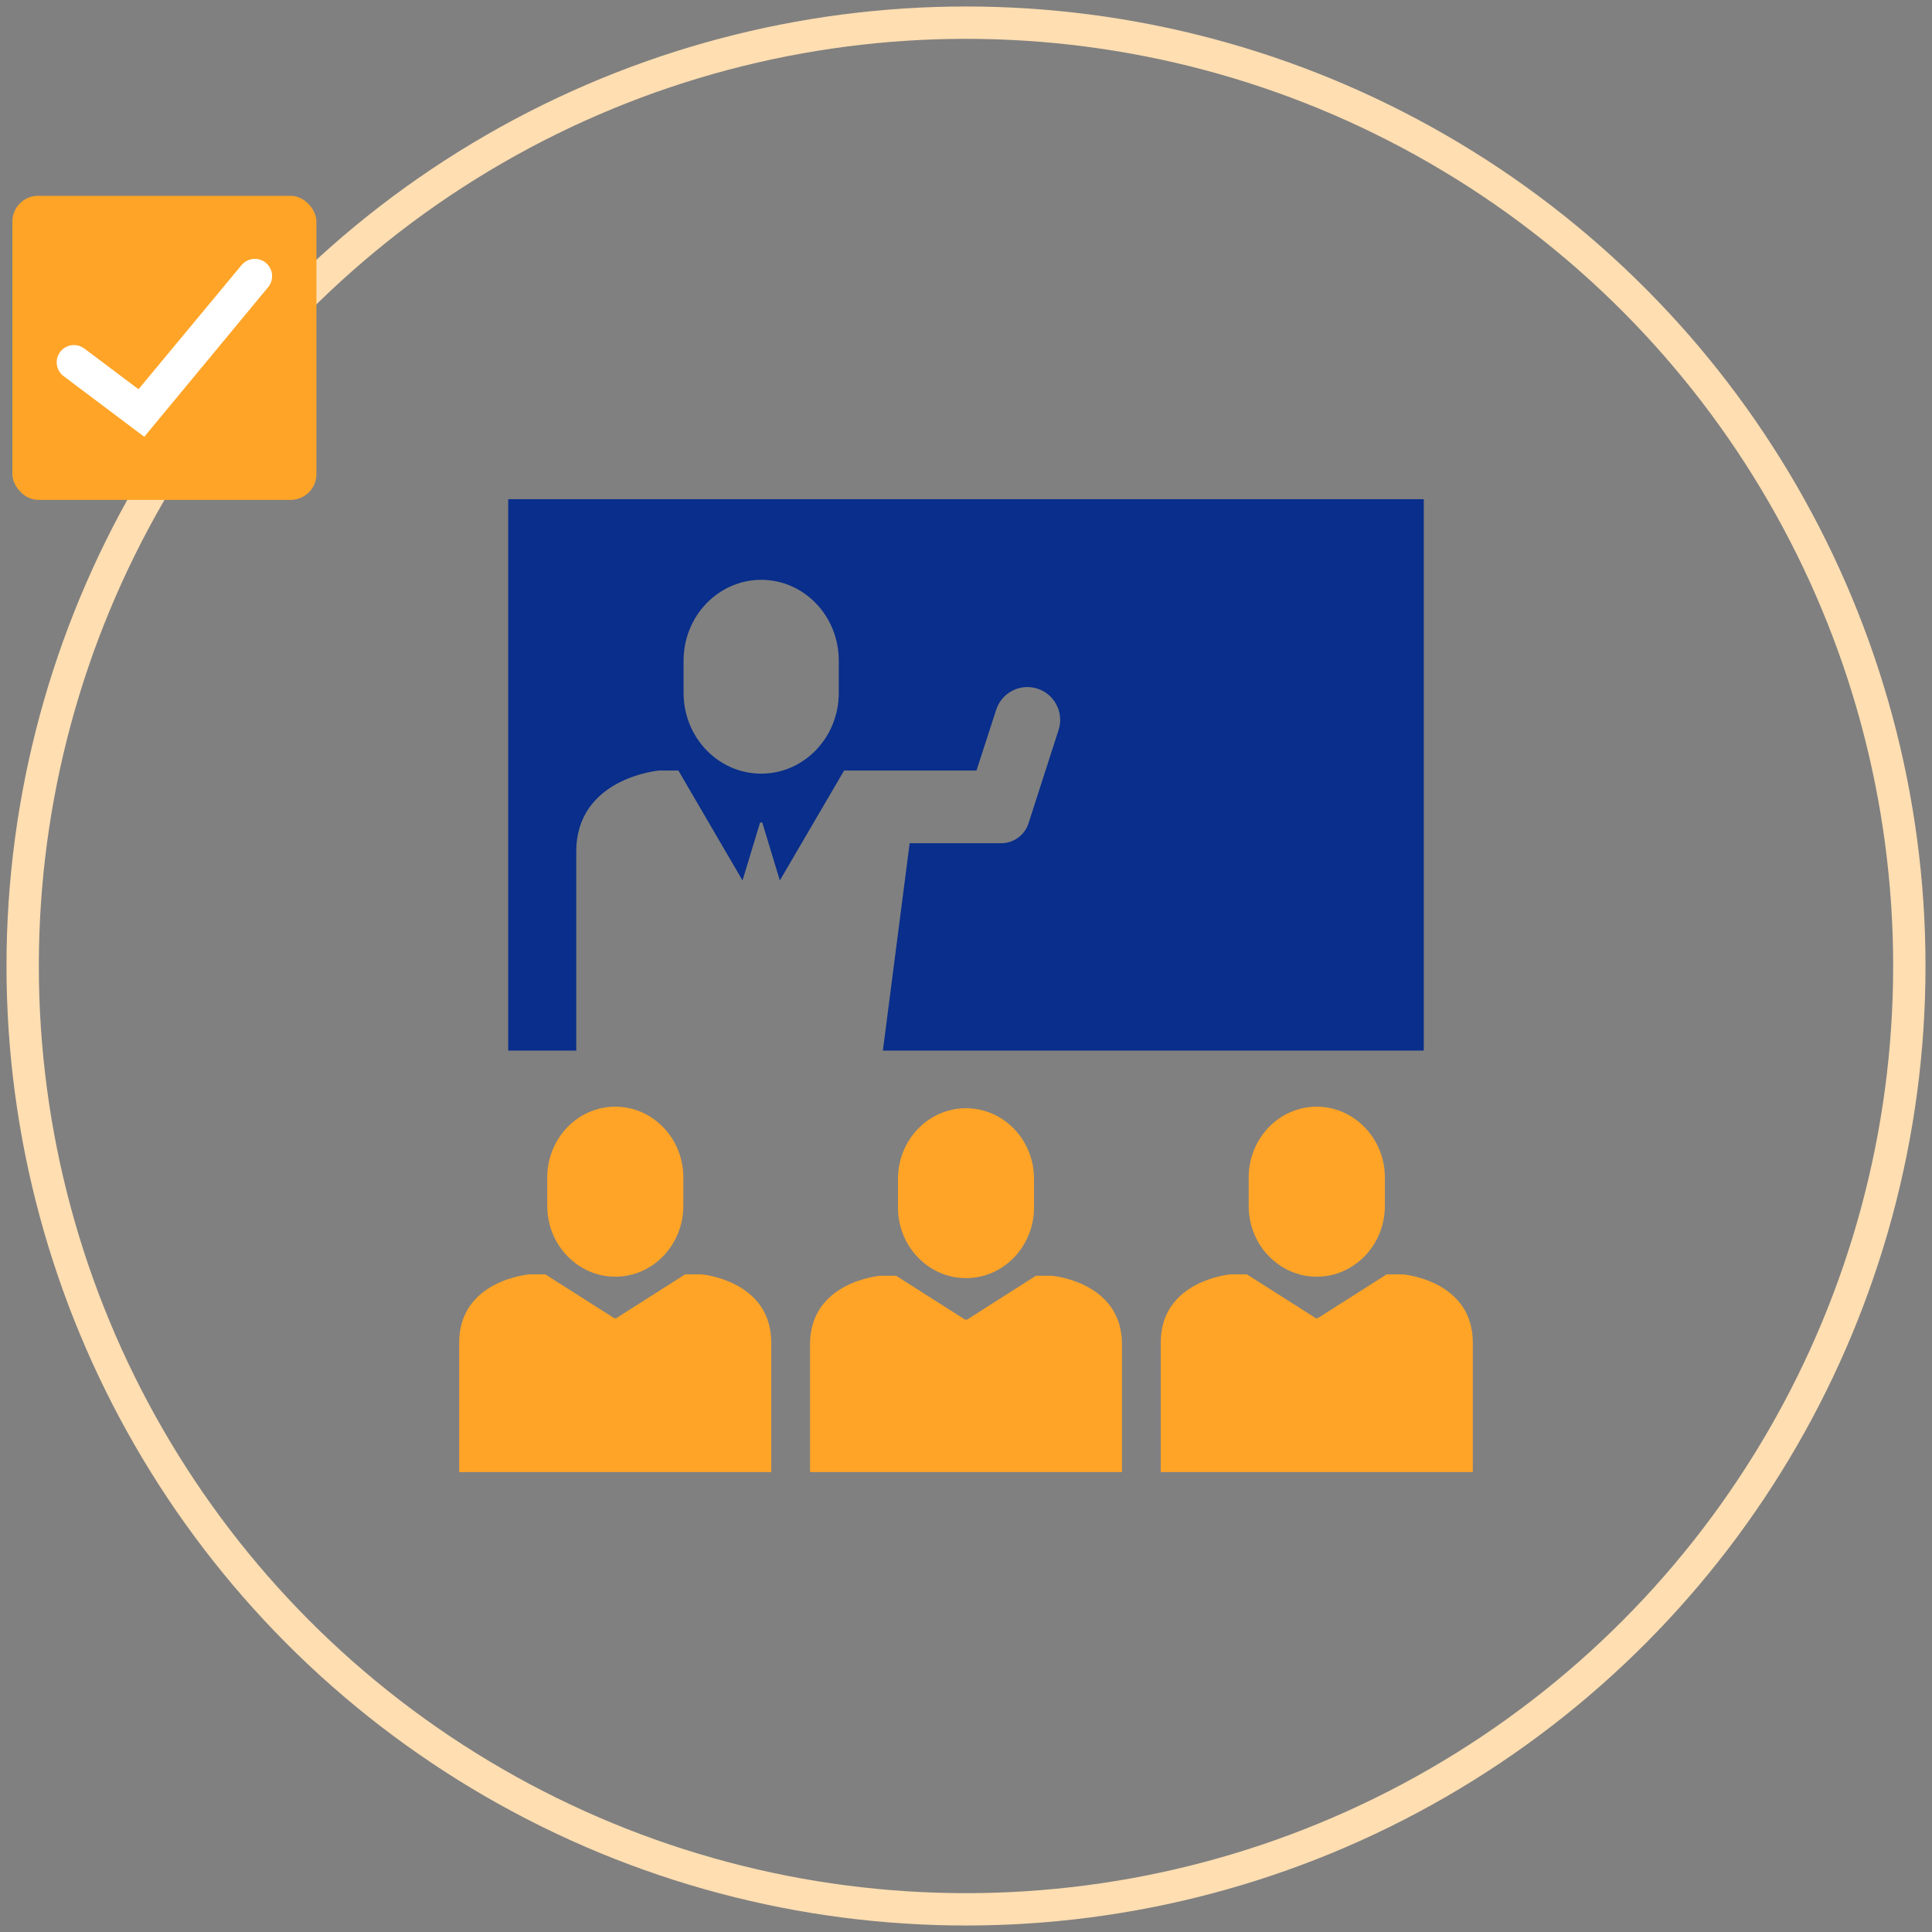
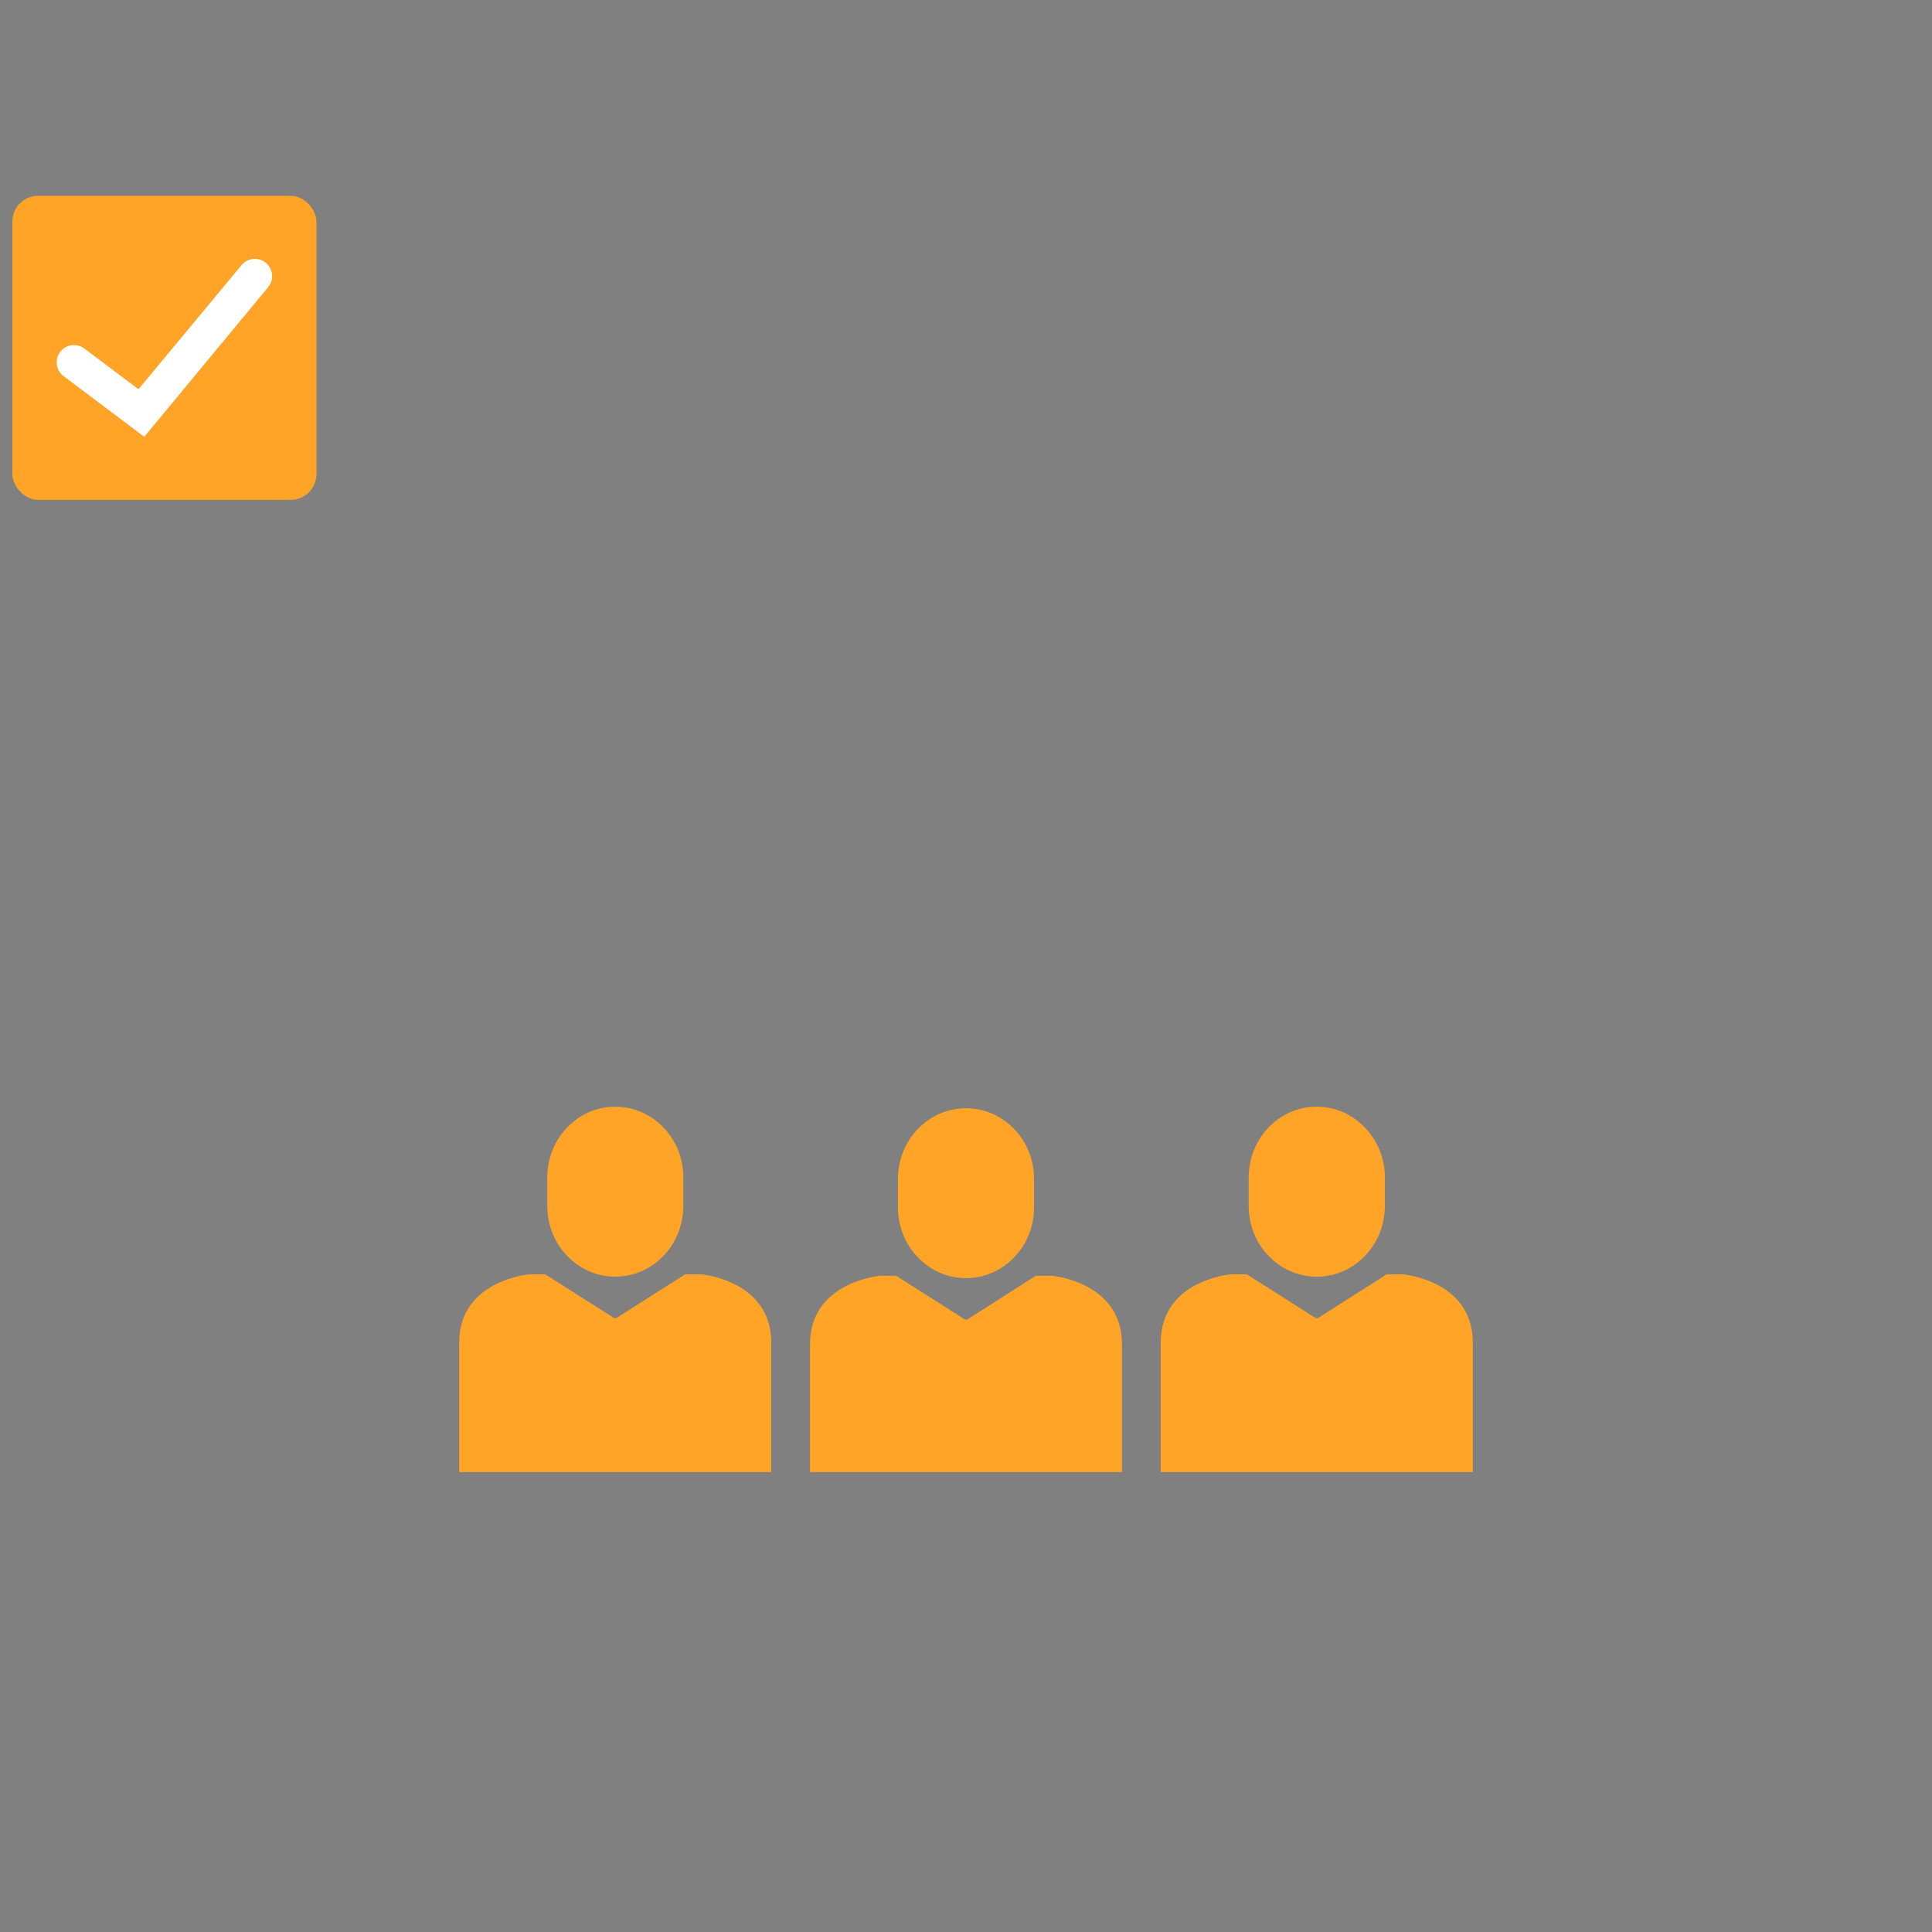
<svg xmlns="http://www.w3.org/2000/svg" id="a" data-name="レイヤー 1" viewBox="0 0 186 186">
  <rect x="0" y="0" width="186" height="186" fill="#808080" stroke="none" />
  <defs>
    <style>
      .b {
        fill: none;
        stroke: #ffdeb1;
        stroke-miterlimit: 10;
        stroke-width: 3.114px;
      }

      .c {
        fill: #092e8b;
      }

      .c, .d, .e {
        stroke-width: 0px;
      }

      .d {
        fill: #fff;
      }

      .e {
        fill: #ffa427;
      }
    </style>
  </defs>
  <g>
-     <circle class="b" cx="93" cy="93" r="90.818" />
    <g>
      <rect class="e" x="1.191" y="18.852" width="29.273" height="29.273" rx="2.48" ry="2.48" />
      <path class="d" d="M6.121,36.213c-.733-.551-.881-1.596-.33-2.329.317-.422.802-.664,1.331-.664.362,0,.707.115.998.334l5.213,3.919,9.912-11.938c.32-.39.789-.612,1.29-.612.388,0,.752.13,1.053.377.709.581.813,1.631.232,2.34l-11.931,14.411-7.767-5.84Z" />
    </g>
  </g>
  <g>
    <path class="e" d="M97.634,108.685c1.19,1.24,1.916,2.943,1.916,4.822v2.73c0,3.757-2.931,6.813-6.55,6.813-1.816,0-3.444-.764-4.634-2.004-1.19-1.227-1.916-2.931-1.916-4.809v-2.73c0-3.77,2.931-6.813,6.55-6.813,1.816,0,3.444.764,4.633,1.991Z" />
    <path class="e" d="M111.748,135.711v-6.45c0-6.012,6.725-6.575,6.725-6.575h1.566l6.638,4.22h.187l6.638-4.22h1.566s6.725.563,6.725,6.575v12.461h-30.045v-6.011Z" />
    <path class="e" d="M133.327,113.369v2.718c0,3.77-2.944,6.825-6.563,6.825-1.816,0-3.444-.764-4.634-2.004-1.19-1.227-1.916-2.943-1.916-4.822v-2.718c0-3.77,2.931-6.825,6.55-6.825,1.816,0,3.444.764,4.634,2.004,1.189,1.227,1.929,2.931,1.929,4.821Z" />
    <path class="e" d="M52.686,113.369c0-3.77,2.931-6.825,6.55-6.825,1.816,0,3.444.764,4.634,2.004,1.19,1.227,1.916,2.931,1.916,4.821v2.718c0,3.77-2.931,6.825-6.55,6.825-1.816,0-3.444-.764-4.633-2.004-1.19-1.227-1.916-2.943-1.916-4.822v-2.718Z" />
    <path class="e" d="M108.016,129.412v12.311h-30.032v-12.311c0-6.012,6.725-6.588,6.725-6.588h1.566l6.637,4.221h.188l6.625-4.221h1.565s6.725.576,6.725,6.588Z" />
    <path class="e" d="M74.252,141.723h-30.045v-12.461c0-6.012,6.738-6.575,6.738-6.575h1.553l6.638,4.22h.188l6.637-4.22h1.566s6.725.563,6.725,6.575v12.461Z" />
-     <path class="c" d="M48.928,101.145v-53.089h88.144v53.089h-52.075l2.58-19.963h8.805c1.203,0,2.268-.776,2.637-1.921l2.873-8.921c.624-1.796-.469-3.733-2.33-4.126h0c-1.58-.334-3.157.579-3.655,2.115l-1.898,5.852h-12.744l-6.187,10.583-1.69-5.573h-.213l-1.691,5.573-6.174-10.583h-1.853s-7.978.689-7.978,7.802v19.162h-6.55ZM73.287,74.482c4.12,0,7.465-3.482,7.465-7.777v-3.106c0-4.296-3.344-7.777-7.465-7.777s-7.477,3.482-7.477,7.777v3.106c0,4.296,3.344,7.777,7.477,7.777Z" />
  </g>
</svg>